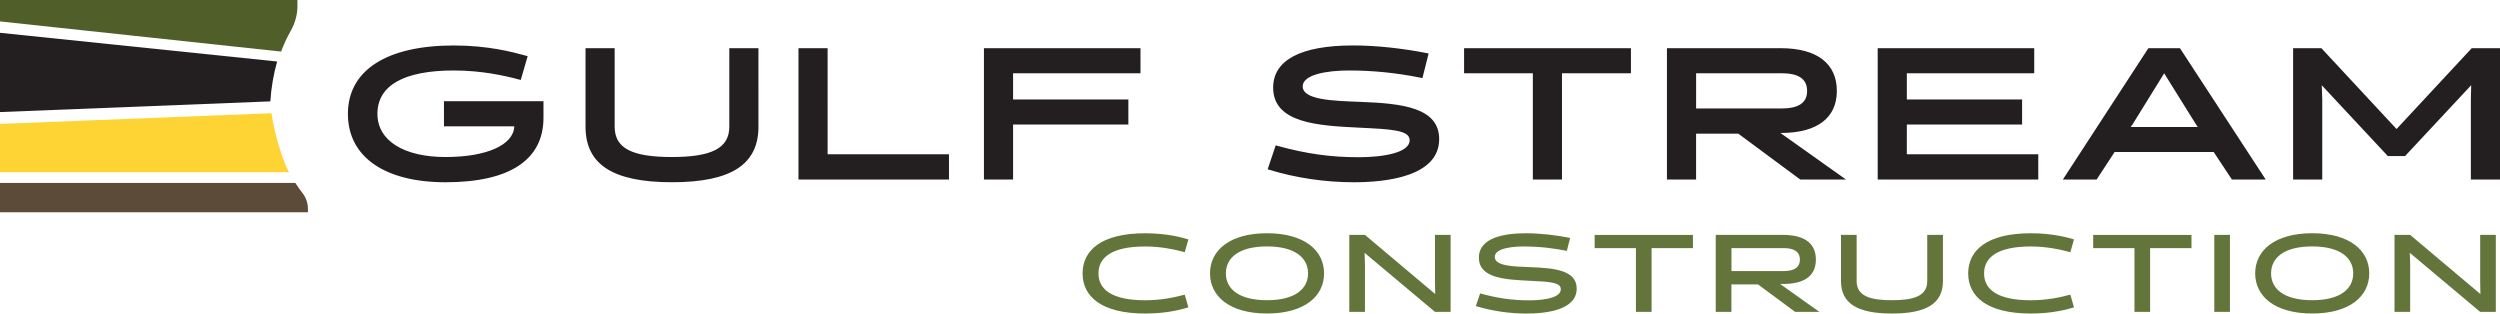
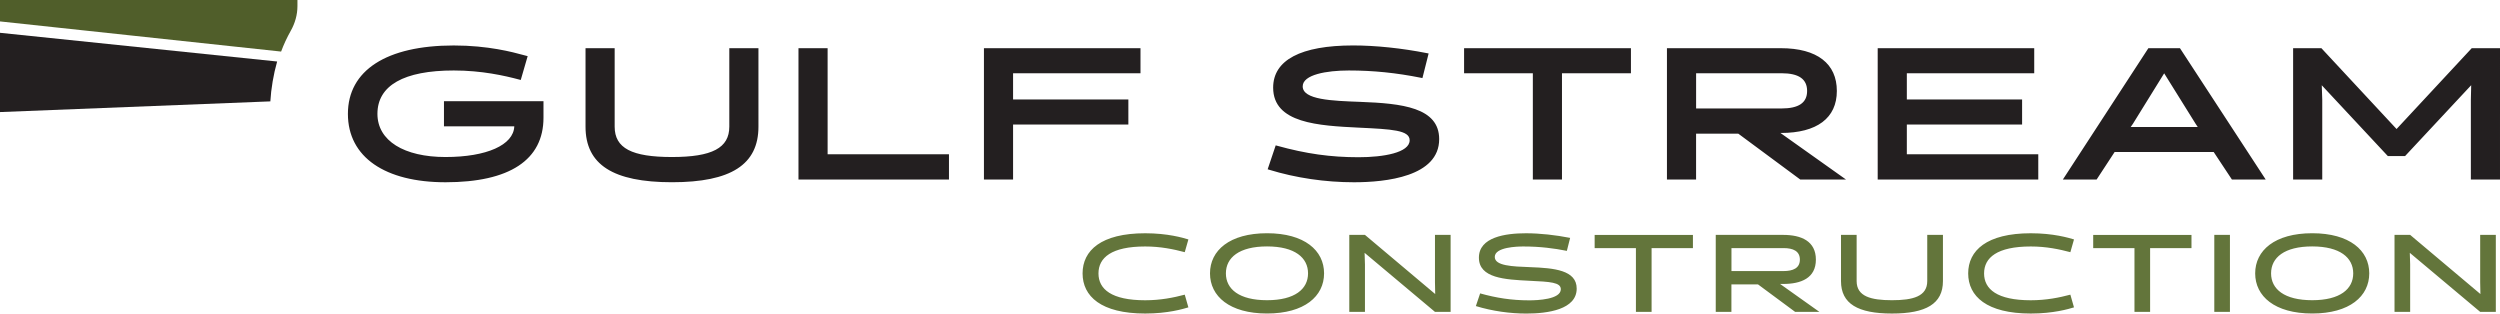
<svg xmlns="http://www.w3.org/2000/svg" id="Layer_1" data-name="Layer 1" viewBox="0 0 968.66 121.48">
  <defs>
    <style>.cls-3,.cls-4{stroke-width:0}.cls-3{fill:#63753b}.cls-4{fill:#231f20}</style>
  </defs>
  <path class="cls-3" d="M460.46 119.09c-2.11.64-7.99 2.39-16.74 2.39-17.11 0-24.26-6.69-24.26-15.55s7.15-15.55 24.26-15.55c8.74 0 14.62 1.75 16.74 2.39l-1.41 4.94c-4.33-1.15-9.36-2.21-15.33-2.21-13.07 0-18.1 4.34-18.1 10.44s5.03 10.4 18.1 10.4c5.97 0 11-1.02 15.33-2.17l1.41 4.94ZM490.93 90.37c14.53 0 22.1 6.69 22.1 15.55s-7.57 15.55-22.1 15.55-22.1-6.69-22.1-15.55 7.57-15.55 22.1-15.55Zm0 25.95c10.81 0 15.89-4.35 15.89-10.4s-5.08-10.44-15.89-10.44-15.94 4.34-15.94 10.44 5.13 10.4 15.94 10.4ZM556 91.01h6.06v29.83H556l-27.27-22.88.14 4.47v18.41h-6.07V91.01h6.07l27.22 22.92-.09-4.6V91.01ZM571.85 118.58l1.65-4.9c6.3 1.75 12.08 2.69 19.04 2.69 3.1 0 12.22-.34 12.22-4.3 0-2.69-4.14-2.9-12.13-3.28-9.45-.47-19.61-.98-19.61-8.95s10.25-9.46 18.24-9.46c5.36 0 11.52.68 17.11 1.79l-1.27 5.03c-4.89-.98-10.39-1.7-16.83-1.7-2.35 0-11.1.21-11.1 4.05 0 3.45 6.73 3.71 13.73 3.96 9.26.34 18.01 1.15 18.01 8.31 0 8.1-11.19 9.67-19.47 9.67-6.21 0-13.07-.9-19.6-2.9ZM639.93 96.13v24.71h-6.07V96.13h-15.99v-5.11h38.08v5.11h-16.03ZM664.81 91.01h26.09c7.05 0 12.69 2.43 12.69 9.59s-5.74 9.42-12.65 9.42h-1.22l15.23 10.82h-9.4l-14.39-10.65h-10.3v10.65h-6.07V91.01Zm26.23 14.02c3.67 0 6.35-1.11 6.35-4.43s-2.63-4.47-6.3-4.47h-20.21v8.91h20.17ZM746.76 91.01h6.06v17.9c0 8.82-6.58 12.57-19.75 12.57s-19.75-3.75-19.75-12.57v-17.9h6.06v17.9c0 5.96 5.55 7.41 13.68 7.41s13.68-1.45 13.68-7.41v-17.9ZM803.6 119.09c-2.11.64-7.99 2.39-16.74 2.39-17.11 0-24.26-6.69-24.26-15.55s7.15-15.55 24.26-15.55c8.74 0 14.62 1.75 16.74 2.39l-1.41 4.94c-4.33-1.15-9.35-2.21-15.33-2.21-13.07 0-18.1 4.34-18.1 10.44s5.03 10.4 18.1 10.4c5.97 0 11-1.02 15.33-2.17l1.41 4.94ZM833.09 96.13v24.71h-6.06V96.13h-15.99v-5.11h38.08v5.11h-16.03ZM857.96 91.01h6.06v29.83h-6.06V91.01ZM895.9 90.37c14.53 0 22.1 6.69 22.1 15.55s-7.57 15.55-22.1 15.55-22.1-6.69-22.1-15.55 7.57-15.55 22.1-15.55Zm0 25.95c10.81 0 15.89-4.35 15.89-10.4s-5.08-10.44-15.89-10.44-15.94 4.34-15.94 10.44 5.13 10.4 15.94 10.4ZM960.98 91.01h6.06v29.83h-6.06l-27.27-22.88.14 4.47v18.41h-6.06V91.01h6.06l27.22 22.92-.09-4.6V91.01Z" />
  <path class="cls-4" d="M172.01 48.96h27.26c-.29 7.23-10.69 11.88-26.67 11.88s-26.36-6.25-26.36-16.73c0-10.99 10.23-16.8 29.58-16.8 10.85 0 19.69 2.01 25.39 3.53l.56.15 2.68-9.23-1.67-.44c-4.07-1.11-13.6-3.7-26.96-3.7-26.07 0-41.02 9.66-41.02 26.5s14.49 26.5 37.81 26.5c24.84 0 37.97-8.65 37.97-25.01V39.2h-38.56v9.77ZM282.58 49.08c0 8.24-6.64 11.76-22.21 11.76s-22.21-3.41-22.21-11.76V18.67h-11.29v30.41c0 14.69 10.64 21.53 33.5 21.53s33.5-6.84 33.5-21.53V18.67h-11.29v30.41ZM320.67 18.67h-11.29v50.88h58.31v-9.77h-47.02V18.67zM381.24 69.55h11.29v-21.3h44.67v-9.7h-44.67V28.38h49.37v-9.71h-60.66v50.88zM527.06 39.47c-10.97-.4-22.31-.81-22.31-6.01 0-4.54 9.25-6.15 17.9-6.15 9.42 0 18.3.9 27.94 2.83l.55.11 2.4-9.53-.61-.12c-9.76-1.93-19.93-2.99-28.64-2.99-20.28 0-30.99 5.66-30.99 16.35 0 13.85 17.66 14.73 33.24 15.5 12.67.61 19.65.94 19.65 4.88 0 4.85-10.22 6.58-19.78 6.58-10.88 0-20.32-1.33-31.58-4.45l-.54-.15-3.12 9.27.58.18c10.36 3.18 21.72 4.85 32.85 4.85 12.34 0 33.03-2.17 33.03-16.71 0-12.29-14.46-13.84-30.58-14.44ZM567.28 28.38h26.64v41.17h11.29V28.38h26.72v-9.71h-64.65v9.71zM690.04 51.52c13.97 0 21.67-5.78 21.67-16.28s-7.52-16.57-21.75-16.57h-44.08v50.88h11.29V51.8h16.37l23.82 17.63.16.12h17.72l-25.39-18.03h.18Zm.16-9.49h-33.02V28.38h33.1c6.67 0 9.91 2.25 9.91 6.86s-3.27 6.79-9.99 6.79ZM738.83 48.25h44.66v-9.7h-44.66V28.38h49.36v-9.71h-60.65v50.88h62.22v-9.77h-50.93V48.25zM844.66 18.67h-12.24l-33.13 50.88h13.08l6.97-10.65h38.39l7.05 10.65h13.09l-33.04-50.61-.17-.27Zm6.88 30.53h-25.97l.84-1.2 12.13-19.59 12.2 19.58.8 1.21ZM957.71 18.67l-29.13 31.32-28.95-31.13-.17-.19H888.5v50.88h11.29V38.63l-.19-5.6 25.59 27.43h6.7l25.61-27.45-.13 5.64v30.9h11.29V18.67h-10.95z" />
  <path d="M115.25 0H0v8.3l108.92 11.68c1.04-2.79 2.29-5.47 3.73-8.03 1.66-2.94 2.6-6.22 2.6-9.59V0Z" style="stroke-width:0;fill:#505e2a" />
-   <path d="M0 70.89v11.36h119.31v-1.33c0-2.17-.69-4.29-2.02-6-1.01-1.3-1.96-2.64-2.86-4.03H0Z" style="fill:#5b4b38;stroke-width:0" />
-   <path d="M0 48.01v18.71h111.97c-3.04-5.72-5.82-16.17-6.77-22.85L0 48.01Z" style="fill:#fdd433;stroke-width:0" />
  <path class="cls-4" d="M107.38 23.83 0 12.71v30.71l104.75-4.14c.28-4.91 1.21-10.45 2.63-15.45Z" />
</svg>